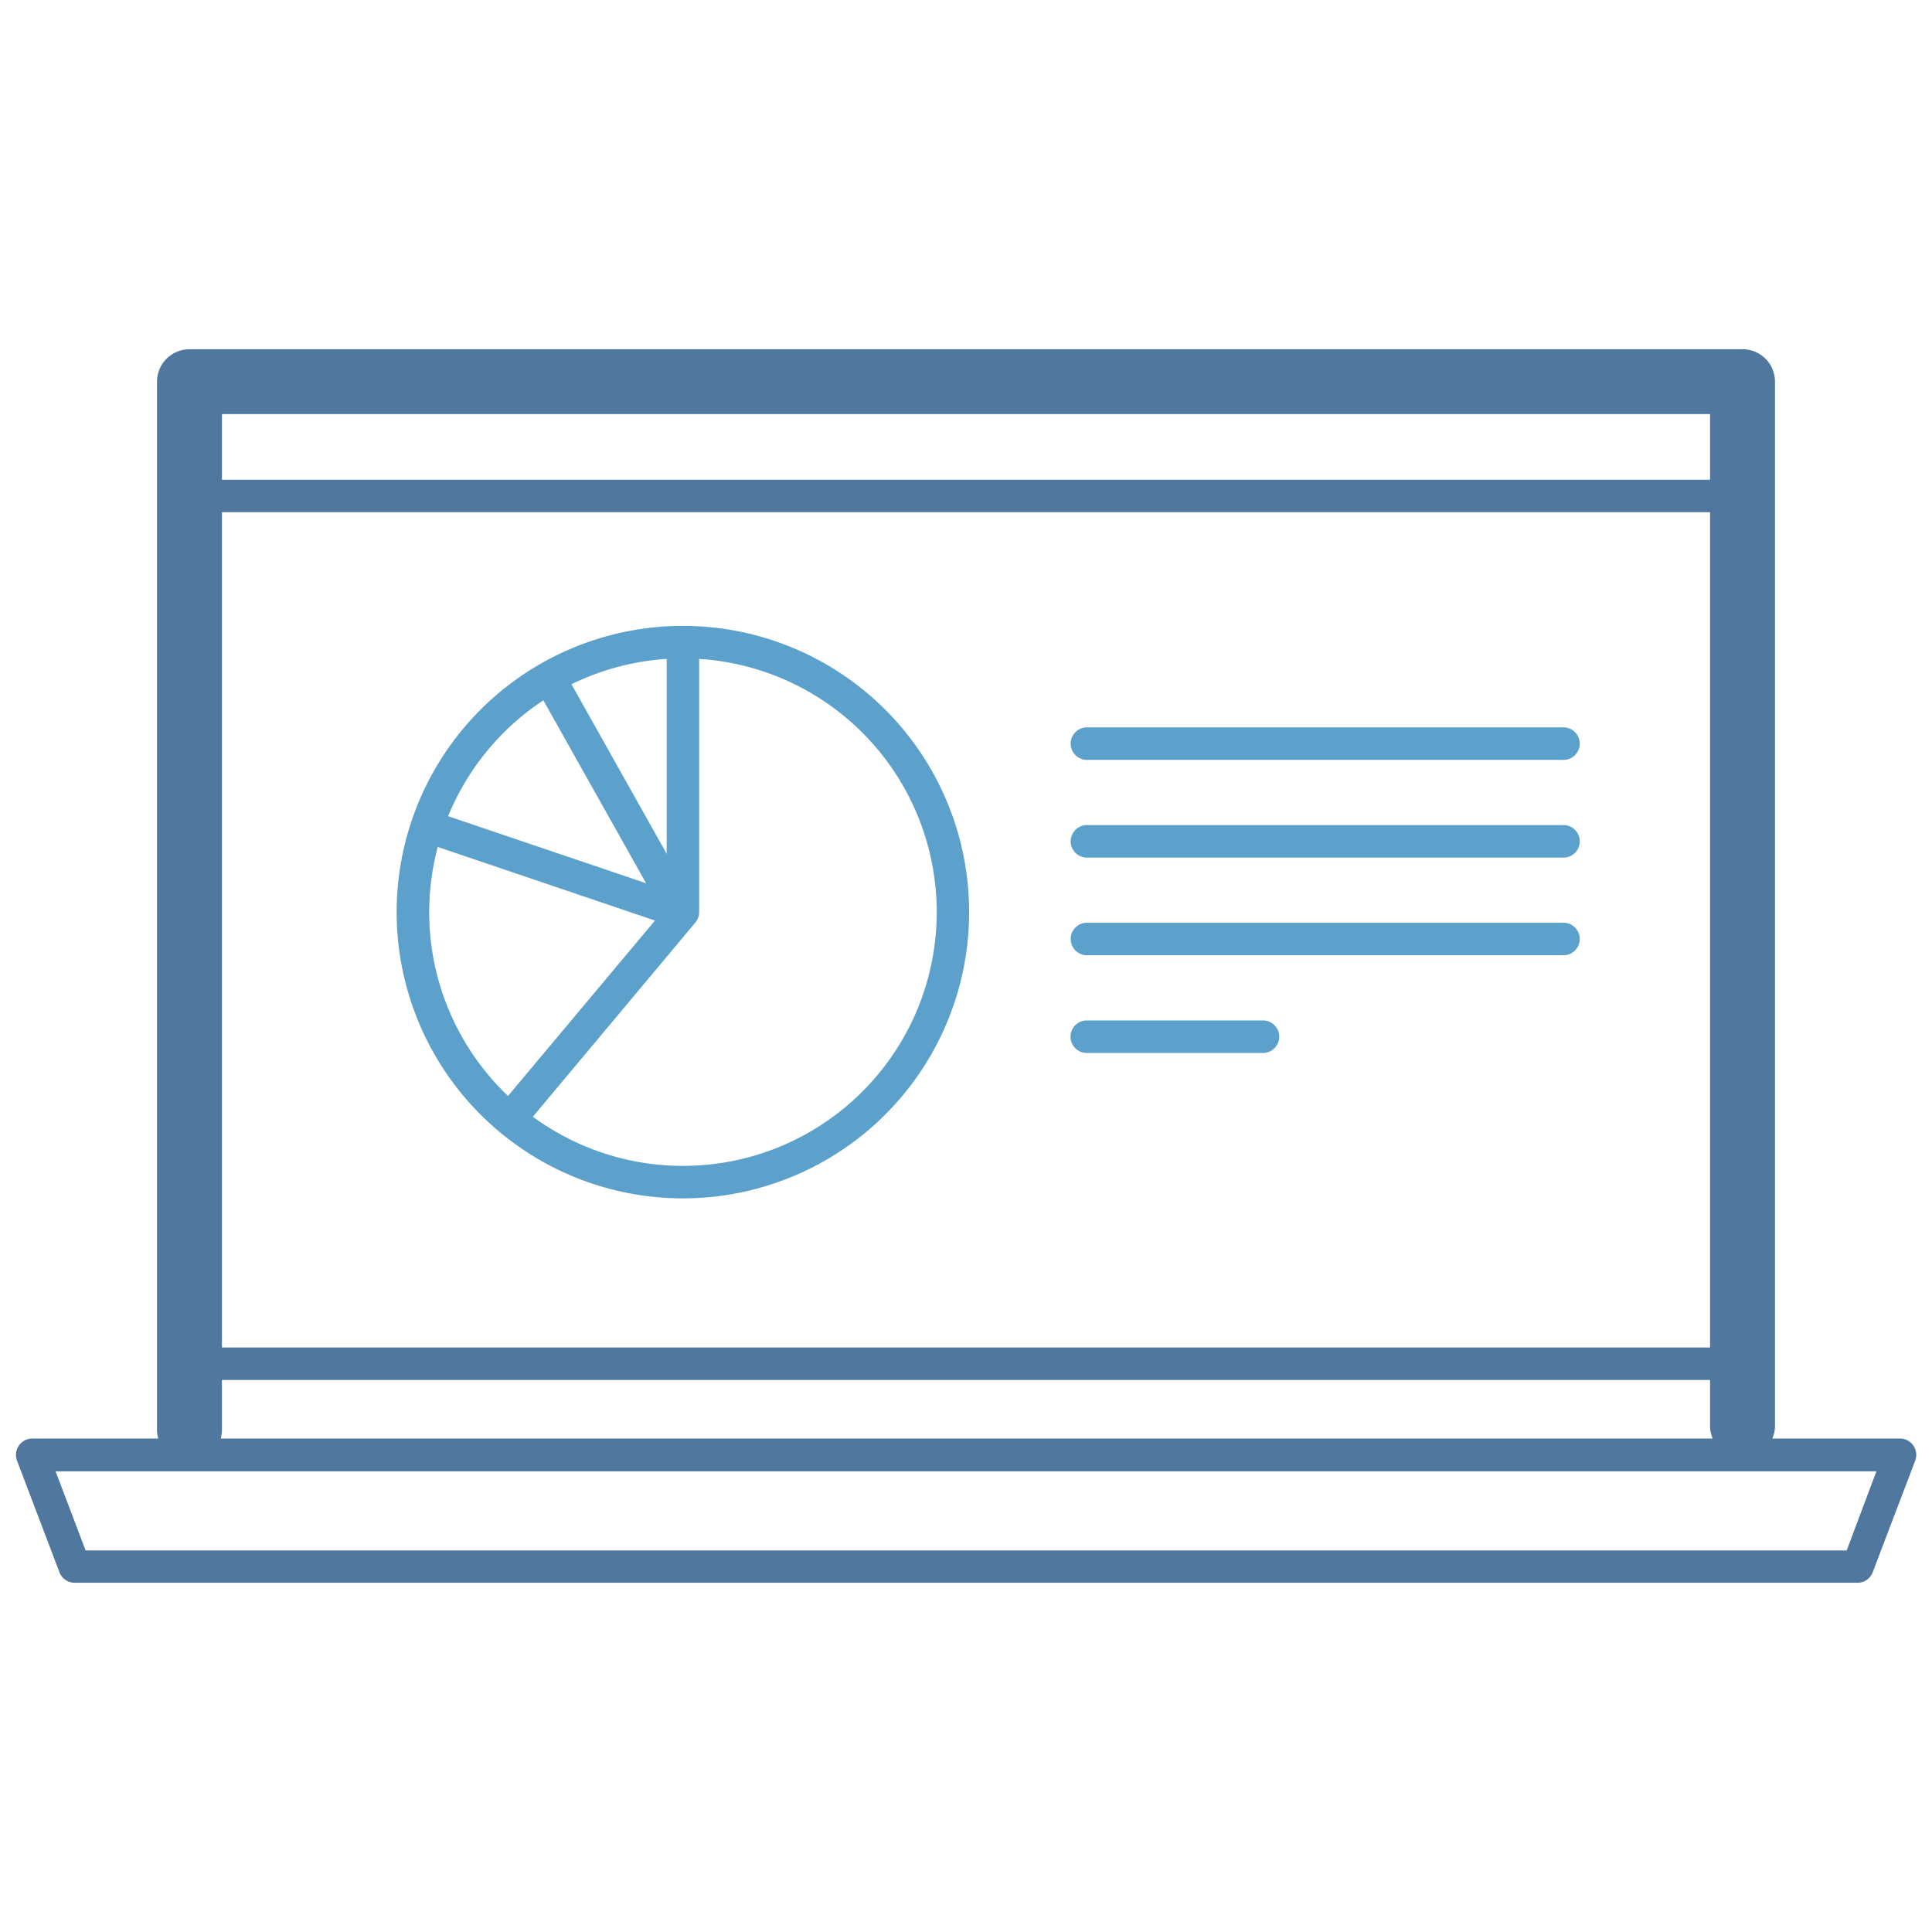
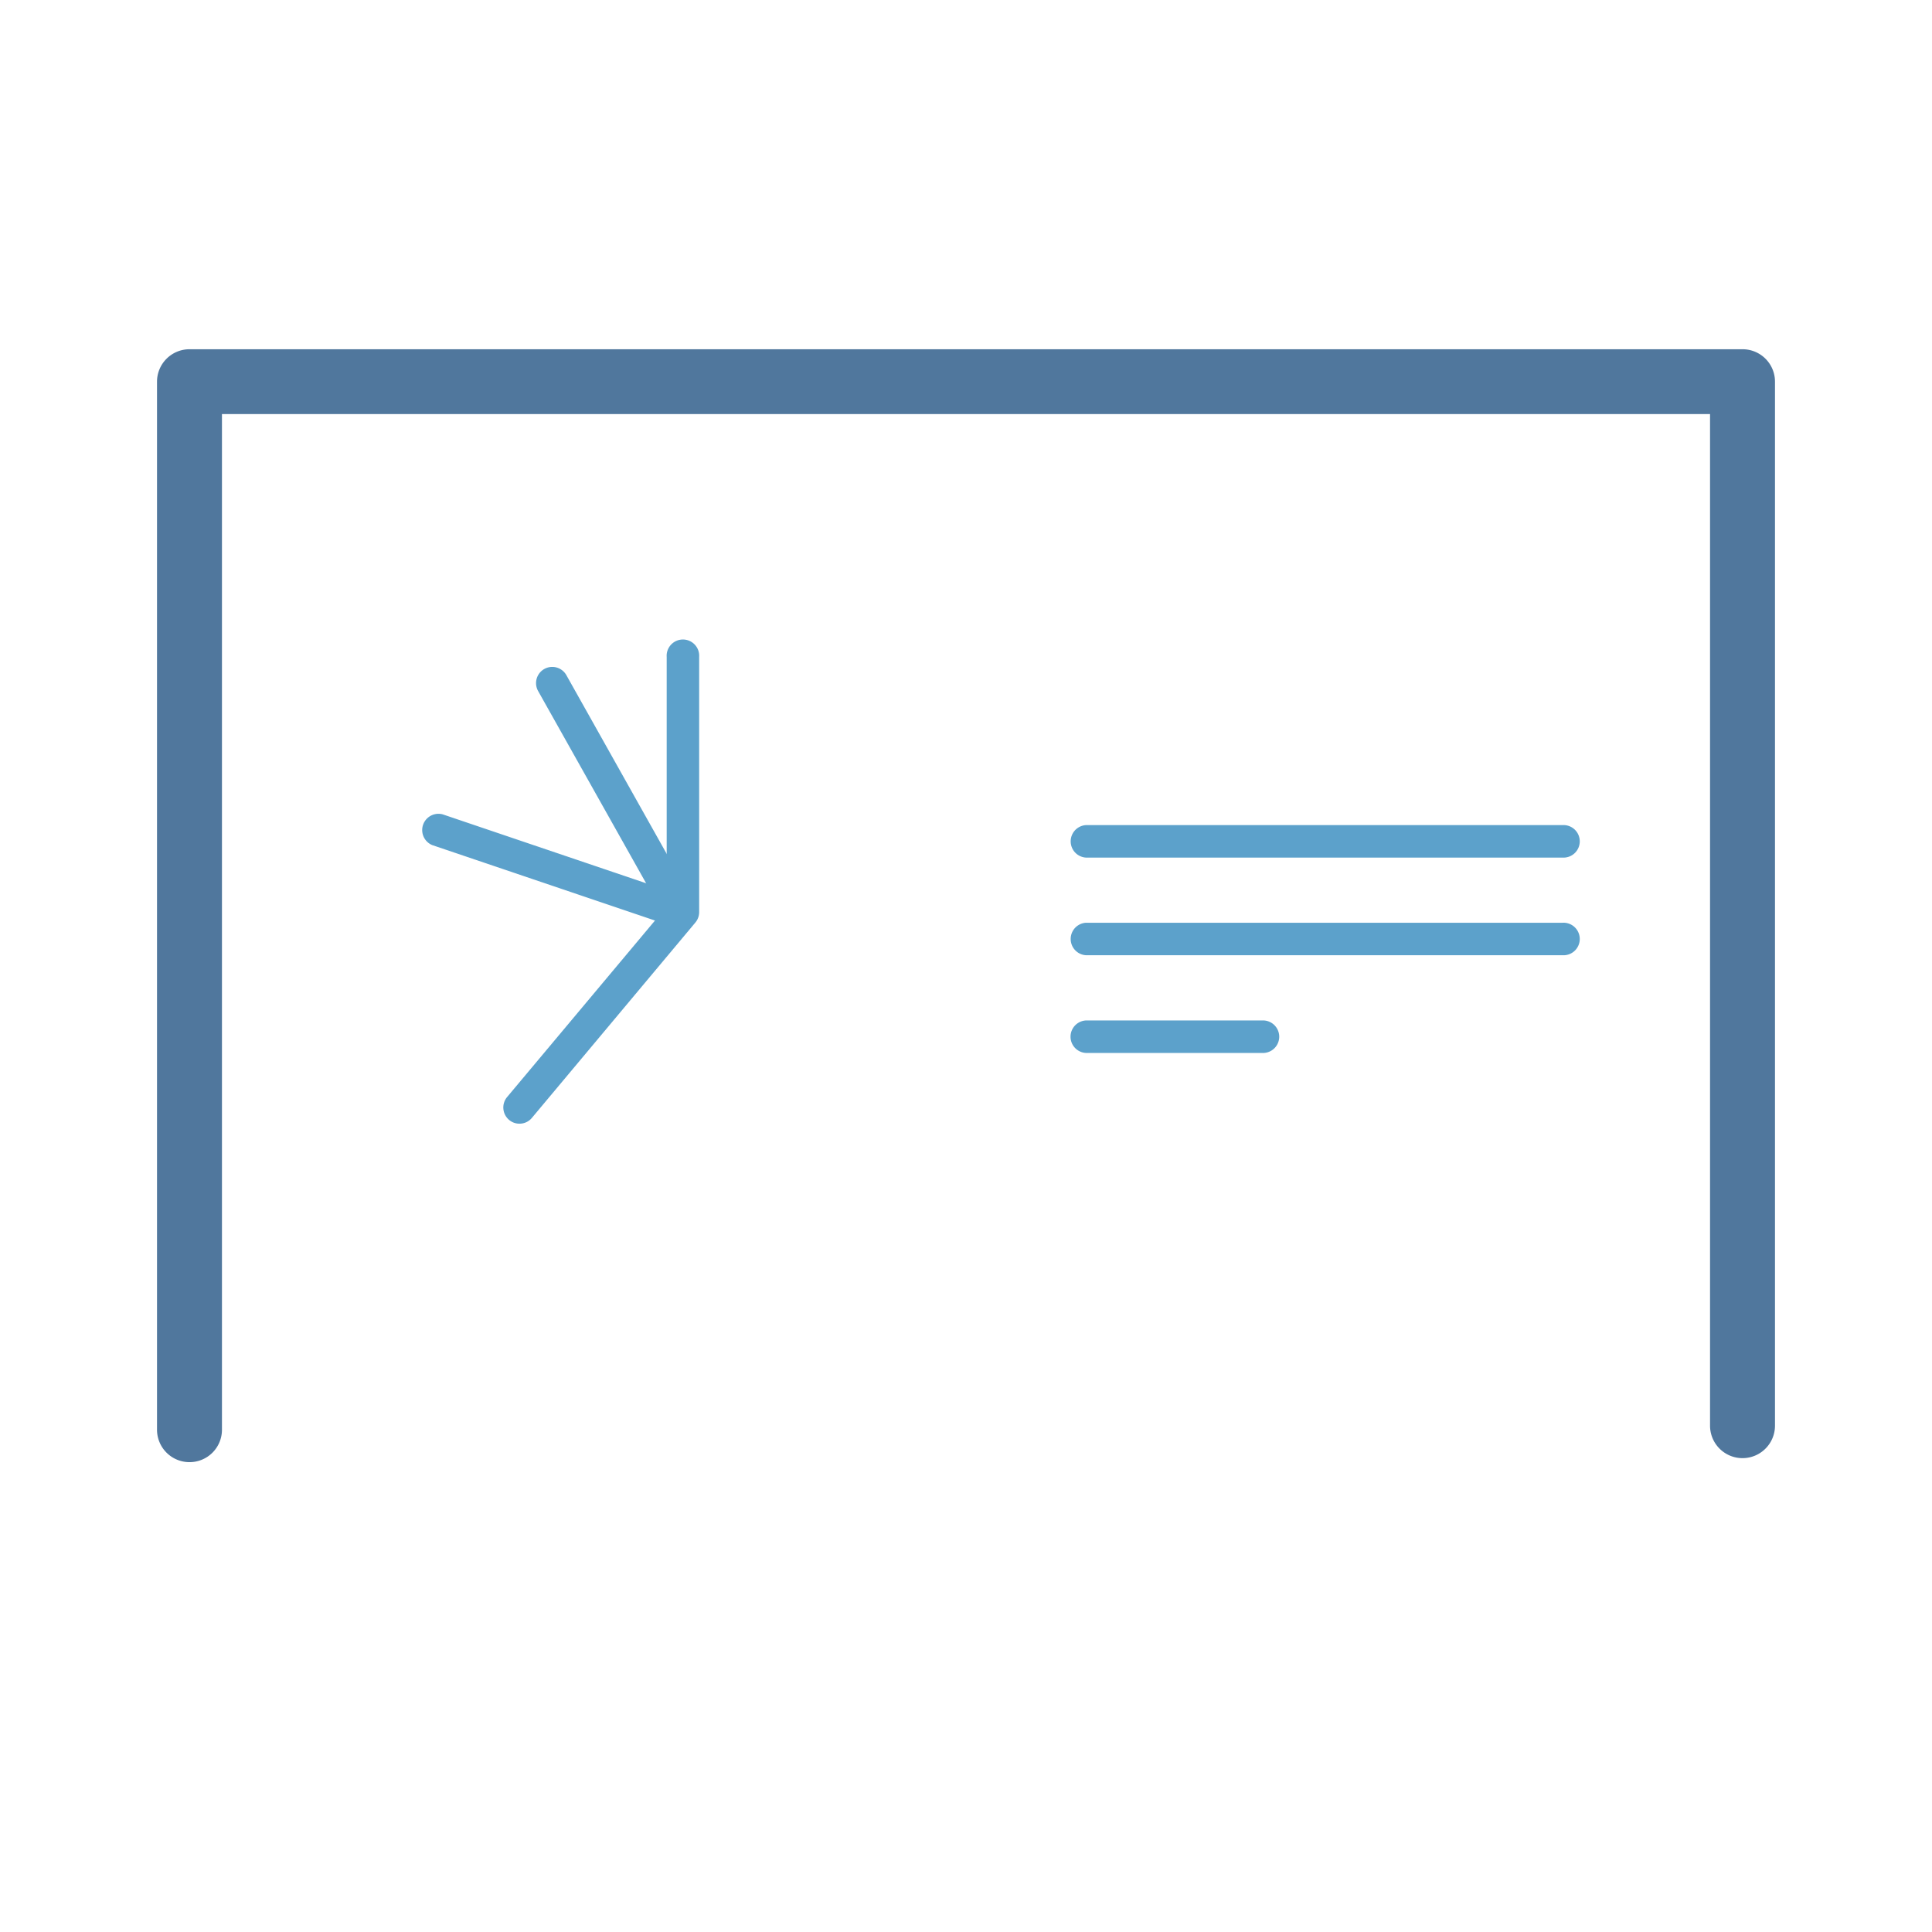
<svg xmlns="http://www.w3.org/2000/svg" id="Layer_1" data-name="Layer 1" viewBox="0 0 260 260">
  <defs>
    <style>.cls-1{fill:#50779d;}.cls-2{fill:#5ca1cb;}</style>
  </defs>
  <path class="cls-1" d="M25.5,196.77a4.37,4.37,0,0,1-4.37-4.36V51.35A4.37,4.37,0,0,1,25.5,47h209a4.36,4.36,0,0,1,4.37,4.37V191.86a4.37,4.37,0,1,1-8.74,0V55.72H29.87V192.41A4.36,4.36,0,0,1,25.5,196.77Z" />
-   <path class="cls-1" d="M231.1,68.93H28.9a2.19,2.19,0,0,1,0-4.37H231.1a2.19,2.19,0,0,1,0,4.37Z" />
-   <path class="cls-1" d="M250,213H10a2.2,2.2,0,0,1-2-1.41l-5.7-15a2.2,2.2,0,0,1,2.05-3H255.68a2.2,2.2,0,0,1,2.05,3l-5.71,15A2.18,2.18,0,0,1,250,213ZM11.52,208.65h237L252.52,198H7.48Z" />
-   <path class="cls-1" d="M234.65,185.71H26.45a2.19,2.19,0,1,1,0-4.37h208.2a2.19,2.19,0,1,1,0,4.37Z" />
-   <path class="cls-2" d="M91.91,88.6a34.15,34.15,0,1,1-34.15,34.15A34.18,34.18,0,0,1,91.91,88.6m0-4.37a38.52,38.52,0,1,0,38.51,38.52A38.51,38.51,0,0,0,91.91,84.23Z" />
  <path class="cls-2" d="M69.91,151.22a2.14,2.14,0,0,1-1.39-.5,2.19,2.19,0,0,1-.28-3.08L89.72,122V88.4a2.19,2.19,0,1,1,4.37,0v34.35a2.19,2.19,0,0,1-.51,1.4l-22,26.29A2.16,2.16,0,0,1,69.91,151.22Z" />
  <path class="cls-2" d="M90.61,124.59a2.43,2.43,0,0,1-.7-.11L58.17,113.73a2.19,2.19,0,0,1,1.4-4.14l31.74,10.75a2.18,2.18,0,0,1-.7,4.25Z" />
-   <path class="cls-2" d="M210.26,102.26H146.13a2.19,2.19,0,0,1,0-4.37h64.13a2.19,2.19,0,1,1,0,4.37Z" />
  <path class="cls-2" d="M210.26,115.41H146.13a2.19,2.19,0,0,1,0-4.37h64.13a2.19,2.19,0,1,1,0,4.37Z" />
  <path class="cls-2" d="M210.26,128.55H146.13a2.19,2.19,0,0,1,0-4.37h64.13a2.19,2.19,0,1,1,0,4.37Z" />
  <path class="cls-2" d="M170.11,141.7h-24a2.19,2.19,0,0,1,0-4.37h24a2.19,2.19,0,0,1,0,4.37Z" />
  <path class="cls-2" d="M91.31,124.35a2.18,2.18,0,0,1-1.9-1.11L72.42,93a2.18,2.18,0,0,1,3.8-2.14l17,30.28a2.19,2.19,0,0,1-1.91,3.25Z" />
</svg>